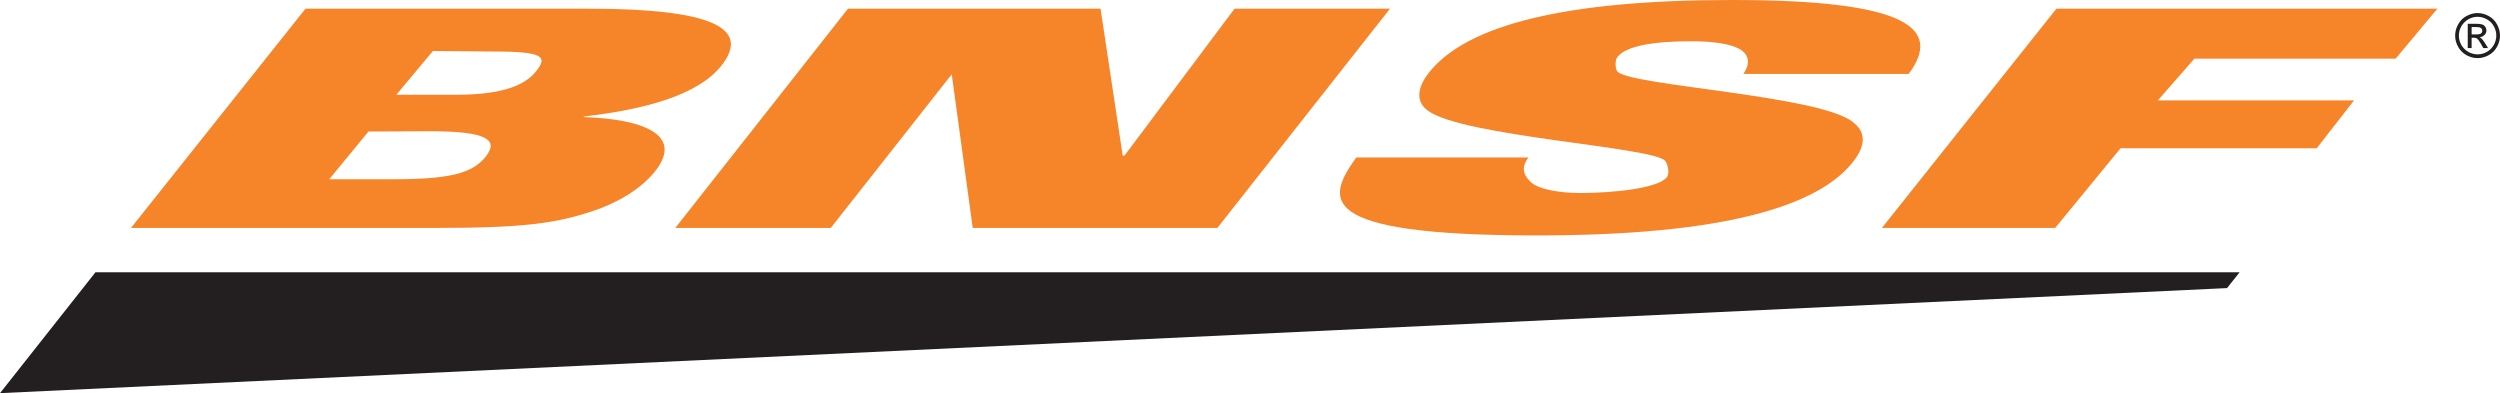
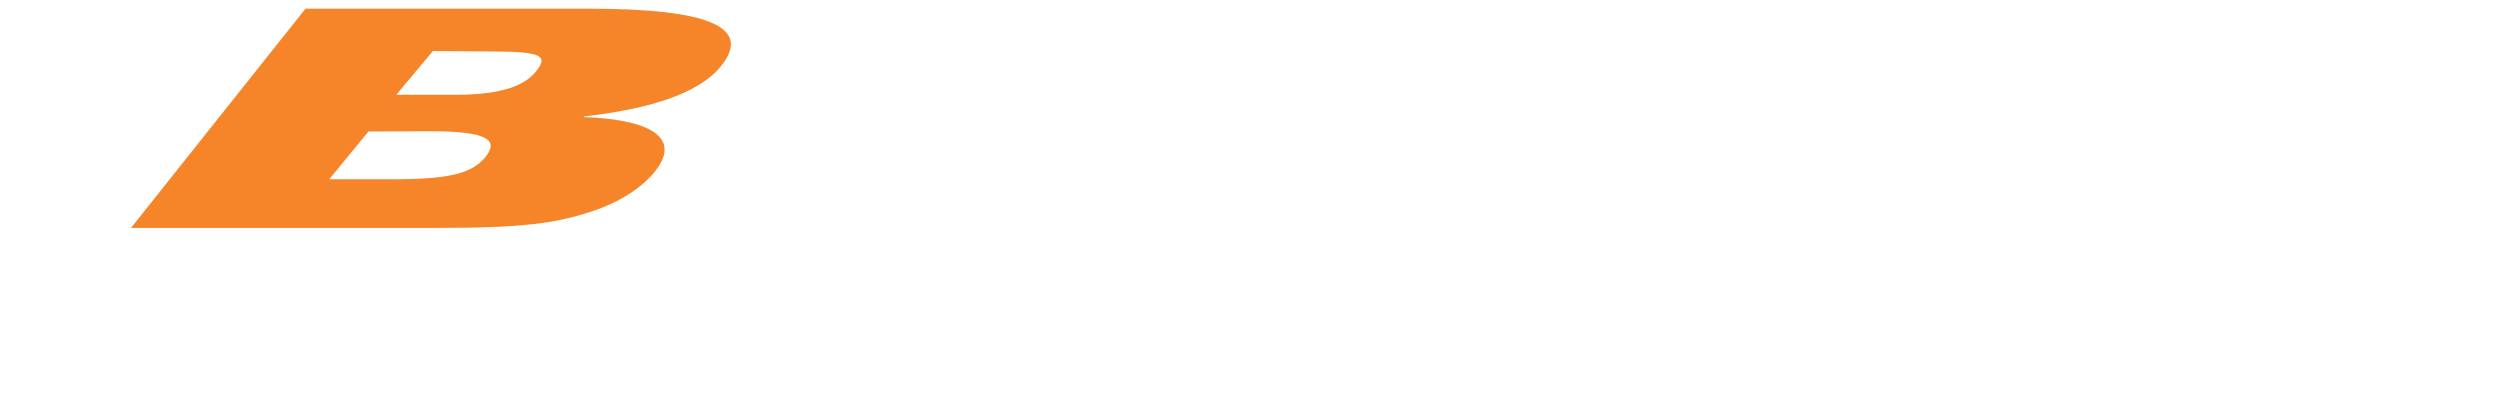
<svg xmlns="http://www.w3.org/2000/svg" width="248" height="39" viewBox="0 0 248 39" fill="none">
  <g>
    <path d="M30.306 0.861H58.362C70.825 0.861 74.478 2.849 71.553 6.524C69.204 9.476 63.89 10.862 57.931 11.555L57.884 11.616C63.546 11.796 67.946 13.271 64.973 17.007C63.631 18.693 61.31 20.109 58.84 20.925C55.206 22.128 52.149 22.61 43.27 22.61H12.995L30.306 0.861ZM32.658 17.783H38.946C44.519 17.783 46.839 17.229 48.179 15.544C49.523 13.857 48.264 13.019 42.69 13.019L36.55 13.047L32.658 17.783ZM39.312 9.4H45.248C49.921 9.4 52.098 8.427 53.174 7.08C54.314 5.645 54.021 5.111 48.975 5.111L42.946 5.06L39.312 9.4Z" fill="#F68429" />
-     <path d="M84.12 0.861H109.174L111.373 15.443H111.544L122.468 0.861H137.887L120.762 22.61H96.494L94.381 7.126H94.604L82.412 22.61H66.991L84.12 0.861Z" fill="#F68429" />
-     <path d="M151.62 15.62C150.718 16.826 151.33 17.581 151.957 18.155C152.639 18.726 154.512 19.146 156.786 19.146C159.886 19.146 164.451 18.714 165.355 17.578C165.668 17.186 165.419 16.226 165.18 15.951C163.948 14.566 145.129 13.542 141.649 10.981C140.243 9.957 140.785 8.421 141.766 7.186C145.554 2.426 155.394 -0 171.84 -0C189.311 -0 192.681 2.848 189.34 7.337H172.939C173.783 6.131 173.356 5.261 172.463 4.81C171.628 4.357 169.937 4.092 167.772 4.092C164.129 4.092 161.339 4.53 160.452 5.644C160.189 5.975 160.194 6.915 160.513 7.155C162.109 8.511 180.352 9.475 183.753 12.065C184.744 12.818 185.461 13.993 183.782 16.104C180.354 20.411 171.152 23.355 152.429 23.355C130.118 23.355 131.673 19.658 134.541 15.62H151.62Z" fill="#F68429" />
-     <path d="M203.997 0.861H241.788L237.65 5.817H217.684L214.058 9.959H233.519L229.821 14.708H210.358L203.873 22.61H186.686L203.997 0.861Z" fill="#F68429" />
-     <path d="M220.923 28.579L-0 39L9.472 27.008H222.17L220.923 28.579Z" fill="#231F20" />
-     <path d="M245.776 1.295C246.149 1.295 246.513 1.392 246.871 1.584C247.225 1.777 247.504 2.052 247.701 2.411C247.895 2.752 247.998 3.139 248 3.532C248 3.917 247.9 4.288 247.705 4.642C247.517 4.991 247.232 5.279 246.884 5.469C246.547 5.661 246.165 5.763 245.776 5.763C245.388 5.763 245.006 5.661 244.669 5.469C244.321 5.277 244.035 4.991 243.844 4.642C243.648 4.288 243.55 3.917 243.55 3.532C243.55 3.142 243.65 2.768 243.851 2.411C244.049 2.052 244.326 1.777 244.684 1.584C245.038 1.392 245.4 1.295 245.776 1.295ZM245.776 1.666C245.451 1.668 245.133 1.755 244.851 1.918C244.57 2.081 244.335 2.315 244.17 2.596C244.006 2.878 243.92 3.199 243.919 3.525C243.918 3.852 244.003 4.173 244.165 4.456C244.411 4.883 244.815 5.196 245.29 5.325C245.765 5.455 246.271 5.391 246.699 5.147C246.992 4.982 247.222 4.751 247.386 4.456C247.548 4.173 247.633 3.852 247.633 3.525C247.632 3.199 247.545 2.878 247.382 2.596C247.221 2.303 246.979 2.064 246.685 1.907C246.407 1.751 246.095 1.668 245.776 1.666ZM244.8 4.767V2.36H245.625C245.904 2.36 246.111 2.383 246.235 2.426C246.359 2.468 246.466 2.55 246.539 2.659C246.624 2.781 246.662 2.93 246.648 3.079C246.634 3.227 246.568 3.366 246.462 3.47C246.329 3.604 246.15 3.682 245.962 3.689C246.037 3.718 246.105 3.762 246.163 3.818C246.263 3.912 246.381 4.071 246.521 4.294L246.812 4.767H246.341L246.128 4.386C245.961 4.088 245.827 3.901 245.721 3.828C245.651 3.771 245.549 3.744 245.411 3.744H245.186V4.767H244.8ZM245.186 3.413H245.657C245.884 3.413 246.036 3.381 246.12 3.313C246.16 3.281 246.191 3.241 246.212 3.194C246.233 3.148 246.243 3.098 246.241 3.047C246.243 2.978 246.222 2.911 246.183 2.854C246.142 2.797 246.085 2.754 246.019 2.73C245.892 2.693 245.761 2.679 245.629 2.687H245.186V3.413Z" fill="#231F20" />
  </g>
  <defs>

</defs>
</svg>